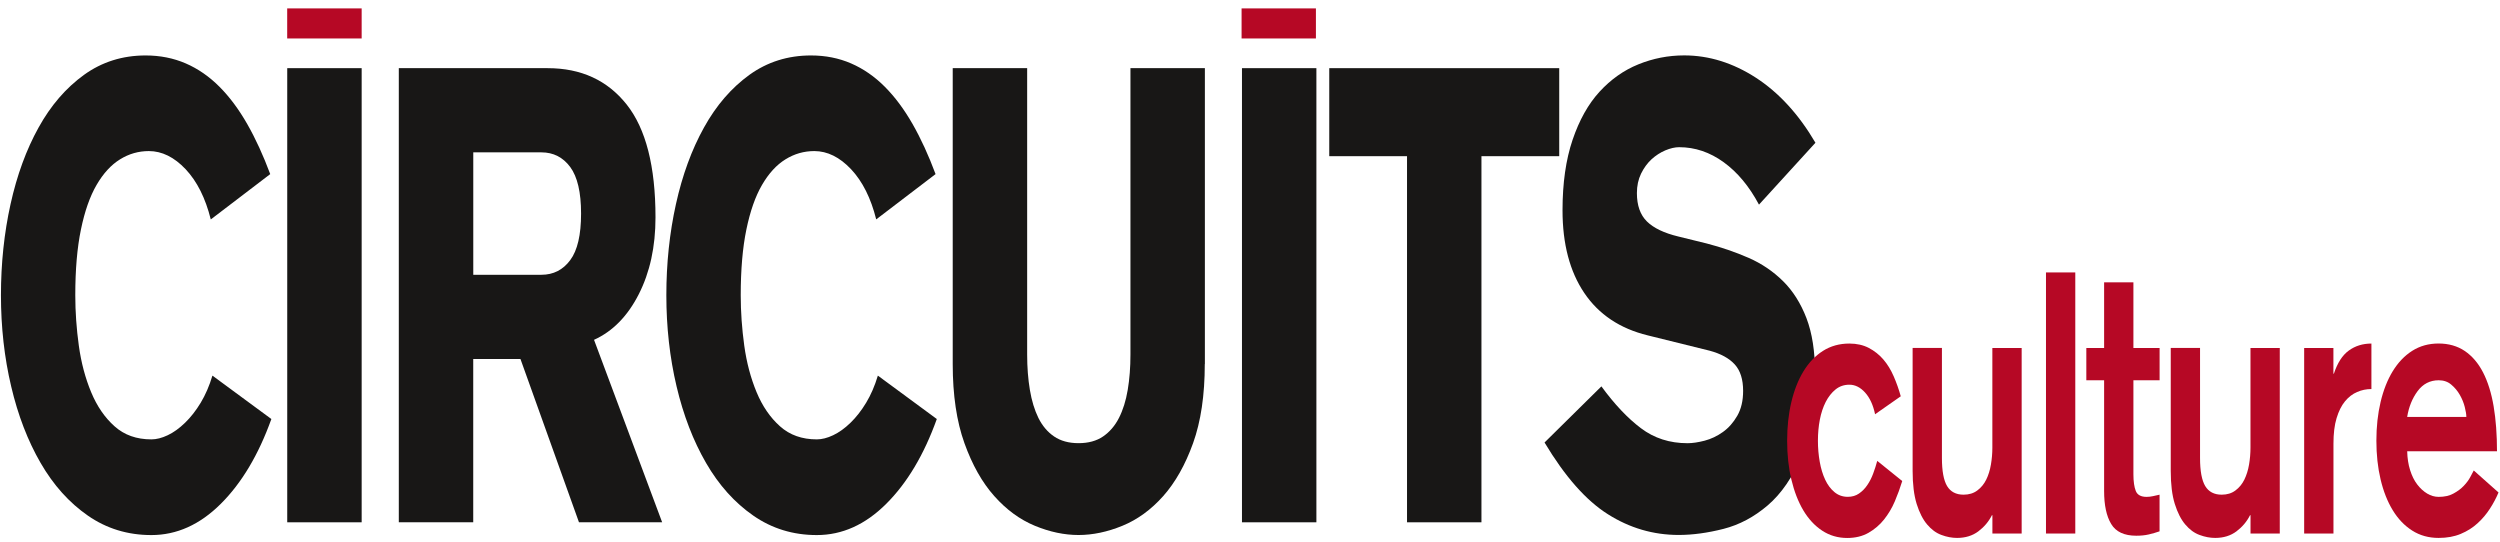
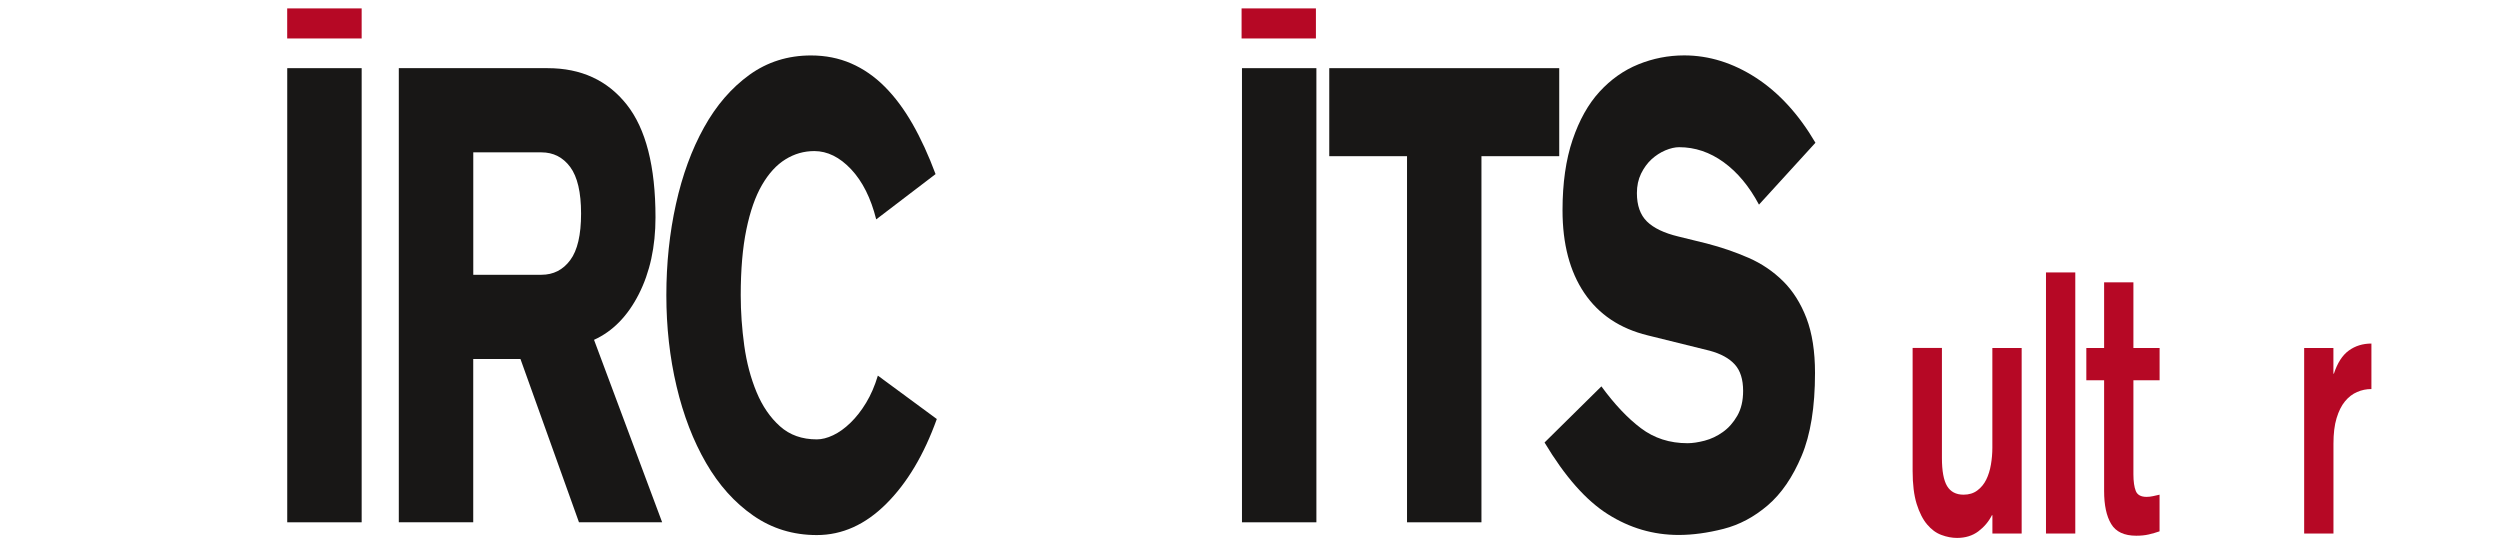
<svg xmlns="http://www.w3.org/2000/svg" width="226" height="49" viewBox="0 0 226 49" fill="none">
  <g clip-path="url(#clip0_1023_36101)">
    <path d="M32.694 0.757H25.962V3.48H32.694V0.757Z" fill="#B60825" />
-     <path d="M19.052 19.828C18.573 17.908 17.816 16.399 16.784 15.3C15.751 14.206 14.64 13.657 13.456 13.657C12.523 13.657 11.654 13.906 10.851 14.405C10.043 14.903 9.338 15.674 8.733 16.713C8.128 17.751 7.657 19.094 7.316 20.751C6.974 22.403 6.806 24.383 6.806 26.691C6.806 28.191 6.914 29.709 7.126 31.246C7.337 32.783 7.713 34.186 8.241 35.456C8.768 36.725 9.476 37.754 10.358 38.539C11.239 39.328 12.346 39.72 13.685 39.72C14.139 39.72 14.632 39.596 15.159 39.346C15.686 39.097 16.209 38.723 16.727 38.22C17.242 37.722 17.717 37.117 18.145 36.406C18.573 35.696 18.927 34.879 19.203 33.956L24.532 37.879C23.373 41.109 21.848 43.666 19.96 45.545C18.071 47.428 15.98 48.37 13.685 48.37C11.542 48.37 9.628 47.783 7.942 46.611C6.253 45.439 4.831 43.856 3.673 41.853C2.515 39.854 1.625 37.546 1.011 34.934C0.393 32.322 0.086 29.571 0.086 26.691C0.086 23.811 0.376 21.06 0.955 18.448C1.534 15.836 2.377 13.528 3.487 11.53C4.593 9.531 5.963 7.948 7.588 6.771C9.213 5.599 11.071 5.013 13.162 5.013C14.472 5.013 15.682 5.253 16.792 5.733C17.898 6.213 18.914 6.914 19.834 7.837C20.755 8.76 21.593 9.886 22.349 11.211C23.106 12.536 23.797 14.045 24.428 15.739L19.061 19.833L19.052 19.828Z" fill="#181716" />
    <path d="M25.966 6.162H32.694V47.216H25.966V6.162Z" fill="#181716" />
    <path d="M36.056 6.162H49.508C52.533 6.162 54.91 7.256 56.651 9.448C58.388 11.64 59.257 15.042 59.257 19.653C59.257 22.306 58.751 24.623 57.744 26.599C56.737 28.579 55.389 29.954 53.7 30.72L59.857 47.211H52.338L47.049 32.451H42.78V47.211H36.052V6.162H36.056ZM42.784 24.84H48.942C50.027 24.84 50.895 24.397 51.548 23.516C52.205 22.634 52.529 21.231 52.529 19.306C52.529 17.382 52.2 15.983 51.548 15.097C50.891 14.216 50.022 13.773 48.942 13.773H42.784V24.845V24.84Z" fill="#181716" />
    <path d="M79.208 19.828C78.728 17.908 77.972 16.399 76.939 15.3C75.907 14.206 74.796 13.657 73.612 13.657C72.679 13.657 71.81 13.906 71.006 14.405C70.198 14.903 69.494 15.674 68.889 16.713C68.284 17.751 67.813 19.094 67.472 20.751C67.13 22.403 66.962 24.383 66.962 26.691C66.962 28.191 67.07 29.709 67.281 31.246C67.493 32.783 67.869 34.186 68.396 35.456C68.924 36.725 69.632 37.754 70.514 38.539C71.395 39.328 72.501 39.72 73.841 39.72C74.295 39.72 74.787 39.596 75.314 39.346C75.842 39.097 76.365 38.723 76.883 38.22C77.397 37.722 77.873 37.117 78.3 36.406C78.728 35.696 79.083 34.879 79.359 33.956L84.687 37.879C83.529 41.109 82.004 43.666 80.115 45.545C78.227 47.428 76.136 48.37 73.841 48.37C71.698 48.37 69.783 47.783 68.098 46.611C66.409 45.439 64.987 43.856 63.829 41.853C62.671 39.854 61.781 37.546 61.163 34.934C60.545 32.322 60.238 29.571 60.238 26.691C60.238 23.811 60.527 21.06 61.106 18.448C61.685 15.836 62.528 13.528 63.639 11.53C64.745 9.531 66.115 7.948 67.739 6.771C69.364 5.599 71.222 5.013 73.314 5.013C74.623 5.013 75.833 5.253 76.939 5.733C78.046 6.213 79.061 6.914 79.981 7.837C80.902 8.76 81.74 9.886 82.496 11.211C83.253 12.536 83.944 14.045 84.575 15.739L79.208 19.833V19.828Z" fill="#181716" />
-     <path d="M108.912 32.913C108.912 35.719 108.558 38.1 107.854 40.062C107.149 42.023 106.246 43.616 105.153 44.848C104.055 46.08 102.828 46.971 101.467 47.53C100.106 48.088 98.783 48.365 97.5 48.365C96.216 48.365 94.899 48.088 93.55 47.53C92.202 46.971 90.979 46.08 89.886 44.848C88.788 43.62 87.889 42.023 87.185 40.062C86.481 38.1 86.126 35.719 86.126 32.913V6.162H92.855V32.05C92.855 33.203 92.937 34.27 93.101 35.248C93.265 36.227 93.524 37.076 93.874 37.786C94.229 38.497 94.7 39.056 95.292 39.457C95.884 39.859 96.618 40.062 97.504 40.062C98.39 40.062 99.125 39.859 99.717 39.457C100.309 39.051 100.788 38.497 101.151 37.786C101.514 37.076 101.782 36.231 101.946 35.248C102.111 34.27 102.193 33.203 102.193 32.05V6.162H108.921V32.913H108.912Z" fill="#181716" />
    <path d="M112.274 6.162H119.002V47.216H112.274V6.162Z" fill="#181716" />
    <path d="M120.169 6.162H140.954V14.119H133.923V47.216H127.195V14.119H120.165V6.162H120.169Z" fill="#181716" />
    <path d="M144.77 34.934C145.954 36.55 147.142 37.809 148.339 38.709C149.536 39.614 150.94 40.066 152.552 40.066C153.006 40.066 153.52 39.988 154.104 39.836C154.683 39.683 155.231 39.425 155.746 39.056C156.26 38.691 156.696 38.202 157.051 37.583C157.405 36.969 157.578 36.217 157.578 35.336C157.578 34.297 157.327 33.499 156.822 32.945C156.316 32.386 155.56 31.976 154.553 31.703L148.961 30.319C146.442 29.705 144.528 28.426 143.218 26.483C141.909 24.545 141.252 22.052 141.252 19.016C141.252 16.556 141.555 14.432 142.16 12.646C142.765 10.86 143.577 9.406 144.597 8.294C145.617 7.182 146.788 6.351 148.11 5.816C149.432 5.28 150.811 5.008 152.25 5.008C154.492 5.008 156.653 5.682 158.732 7.025C160.81 8.373 162.603 10.329 164.116 12.905L159.012 18.499C158.131 16.846 157.068 15.568 155.819 14.663C154.57 13.759 153.231 13.306 151.796 13.306C151.42 13.306 151.001 13.403 150.547 13.592C150.093 13.786 149.679 14.054 149.298 14.4C148.922 14.746 148.607 15.18 148.352 15.697C148.101 16.214 147.976 16.8 147.976 17.456C147.976 18.573 148.279 19.426 148.884 20.022C149.488 20.617 150.435 21.07 151.718 21.379L154.289 22.011C155.625 22.357 156.882 22.791 158.07 23.308C159.254 23.825 160.292 24.531 161.186 25.413C162.081 26.299 162.785 27.411 163.303 28.759C163.818 30.106 164.077 31.759 164.077 33.716C164.077 36.789 163.675 39.291 162.867 41.211C162.059 43.136 161.039 44.622 159.808 45.679C158.572 46.736 157.236 47.446 155.802 47.811C154.367 48.176 153.019 48.36 151.757 48.36C149.463 48.36 147.328 47.737 145.353 46.486C143.374 45.24 141.468 43.076 139.627 40.002L144.765 34.929L144.77 34.934Z" fill="#181716" />
    <path d="M118.959 0.757H112.239V3.48H118.959V0.757Z" fill="#B60825" />
-     <path d="M169.509 37.459C169.336 36.619 169.033 35.963 168.606 35.488C168.178 35.013 167.702 34.777 167.184 34.777C166.704 34.777 166.289 34.92 165.935 35.206C165.581 35.493 165.283 35.871 165.045 36.333C164.807 36.799 164.63 37.334 164.513 37.939C164.397 38.548 164.34 39.18 164.34 39.845C164.34 40.51 164.397 41.142 164.505 41.751C164.613 42.36 164.777 42.896 164.993 43.357C165.209 43.823 165.49 44.197 165.831 44.483C166.173 44.77 166.575 44.913 167.037 44.913C167.426 44.913 167.767 44.816 168.057 44.613C168.346 44.414 168.597 44.16 168.804 43.851C169.016 43.542 169.193 43.196 169.336 42.808C169.478 42.42 169.604 42.042 169.703 41.663L171.963 43.486C171.773 44.105 171.548 44.719 171.289 45.328C171.03 45.937 170.701 46.482 170.312 46.971C169.924 47.456 169.453 47.857 168.912 48.166C168.368 48.476 167.728 48.633 166.989 48.633C166.151 48.633 165.391 48.411 164.721 47.968C164.047 47.525 163.481 46.911 163.014 46.127C162.551 45.342 162.193 44.414 161.938 43.343C161.683 42.273 161.558 41.105 161.558 39.845C161.558 38.585 161.683 37.422 161.938 36.346C162.193 35.276 162.556 34.348 163.035 33.563C163.515 32.779 164.098 32.165 164.794 31.722C165.49 31.279 166.285 31.057 167.184 31.057C167.849 31.057 168.437 31.191 168.943 31.454C169.448 31.722 169.889 32.068 170.256 32.497C170.624 32.926 170.939 33.439 171.19 34.02C171.445 34.606 171.656 35.206 171.829 35.825L169.504 37.45L169.509 37.459Z" fill="#B60825" />
    <path d="M182.762 48.231H180.113V46.574H180.07C179.78 47.151 179.37 47.636 178.843 48.033C178.315 48.429 177.672 48.628 176.92 48.628C176.457 48.628 175.986 48.54 175.507 48.36C175.027 48.185 174.599 47.871 174.215 47.414C173.83 46.962 173.514 46.343 173.268 45.559C173.022 44.774 172.901 43.773 172.901 42.559V31.454H175.55V41.4C175.55 42.573 175.705 43.417 176.016 43.939C176.328 44.456 176.825 44.719 177.503 44.719C177.996 44.719 178.41 44.594 178.752 44.336C179.093 44.082 179.361 43.754 179.556 43.357C179.75 42.96 179.893 42.508 179.979 42C180.065 41.493 180.109 40.985 180.109 40.477V31.459H182.758V48.236L182.762 48.231Z" fill="#B60825" />
    <path d="M184.957 24.628H187.606V48.231H184.957V24.628Z" fill="#B60825" />
    <path d="M190.212 25.523H192.86V31.459H195.228V34.376H192.86V42.863C192.86 43.528 192.934 44.036 193.076 44.386C193.219 44.742 193.547 44.917 194.053 44.917C194.243 44.917 194.433 44.894 194.628 44.852C194.822 44.811 195.021 44.765 195.224 44.719V48.032C194.904 48.143 194.58 48.236 194.248 48.314C193.915 48.392 193.539 48.429 193.12 48.429C192.035 48.429 191.275 48.079 190.851 47.368C190.423 46.662 190.212 45.665 190.212 44.386V34.376H188.604V31.459H190.212V25.523Z" fill="#B60825" />
-     <path d="M206.096 48.231H203.447V46.574H203.404C203.115 47.151 202.704 47.636 202.177 48.033C201.65 48.429 201.006 48.628 200.254 48.628C199.792 48.628 199.321 48.54 198.841 48.36C198.361 48.185 197.934 47.871 197.549 47.414C197.164 46.962 196.849 46.343 196.603 45.559C196.356 44.774 196.235 43.773 196.235 42.559V31.454H198.884V41.4C198.884 42.573 199.04 43.417 199.351 43.939C199.662 44.456 200.159 44.719 200.837 44.719C201.33 44.719 201.745 44.594 202.086 44.336C202.428 44.082 202.696 43.754 202.89 43.357C203.084 42.96 203.227 42.508 203.314 42C203.4 41.493 203.443 40.985 203.443 40.477V31.459H206.092V48.236L206.096 48.231Z" fill="#B60825" />
    <path d="M208.292 31.459H210.94V33.78H210.984C211.303 32.806 211.753 32.11 212.332 31.69C212.911 31.27 213.594 31.057 214.376 31.057V35.17C213.926 35.17 213.494 35.257 213.084 35.437C212.669 35.613 212.306 35.894 211.986 36.282C211.666 36.67 211.416 37.177 211.226 37.805C211.035 38.433 210.945 39.203 210.945 40.108V48.231H208.296V31.454L208.292 31.459Z" fill="#B60825" />
-     <path d="M217.612 40.805C217.625 41.423 217.712 41.986 217.872 42.494C218.032 43.002 218.243 43.436 218.511 43.786C218.779 44.142 219.082 44.414 219.414 44.617C219.747 44.816 220.097 44.917 220.456 44.917C220.979 44.917 221.424 44.82 221.791 44.617C222.158 44.419 222.474 44.188 222.724 43.92C222.979 43.653 223.174 43.389 223.312 43.127C223.45 42.859 223.554 42.66 223.628 42.531L225.866 44.52C225.663 45.005 225.408 45.494 225.092 45.979C224.781 46.463 224.41 46.907 223.973 47.303C223.541 47.7 223.031 48.023 222.452 48.263C221.873 48.508 221.208 48.628 220.451 48.628C219.553 48.628 218.758 48.407 218.062 47.963C217.366 47.52 216.778 46.907 216.303 46.122C215.823 45.337 215.46 44.41 215.205 43.339C214.951 42.268 214.825 41.1 214.825 39.84C214.825 38.58 214.951 37.417 215.205 36.342C215.46 35.271 215.823 34.343 216.303 33.559C216.783 32.774 217.366 32.16 218.062 31.717C218.758 31.274 219.553 31.053 220.451 31.053C221.35 31.053 222.154 31.279 222.819 31.731C223.485 32.183 224.038 32.83 224.47 33.669C224.902 34.51 225.222 35.534 225.425 36.734C225.628 37.939 225.728 39.291 225.728 40.796H217.599L217.612 40.805ZM222.958 37.69C222.958 37.468 222.91 37.173 222.815 36.794C222.72 36.42 222.573 36.056 222.37 35.7C222.167 35.345 221.912 35.036 221.597 34.773C221.285 34.505 220.905 34.376 220.456 34.376C219.674 34.376 219.038 34.703 218.554 35.354C218.07 36.005 217.755 36.785 217.608 37.69H222.953H222.958Z" fill="#B60825" />
  </g>
  <defs>
    <clipPath id="clip0_1023_36101">
      <rect width="226" height="48" fill="white" transform="translate(0 0.757)" />
    </clipPath>
  </defs>
</svg>